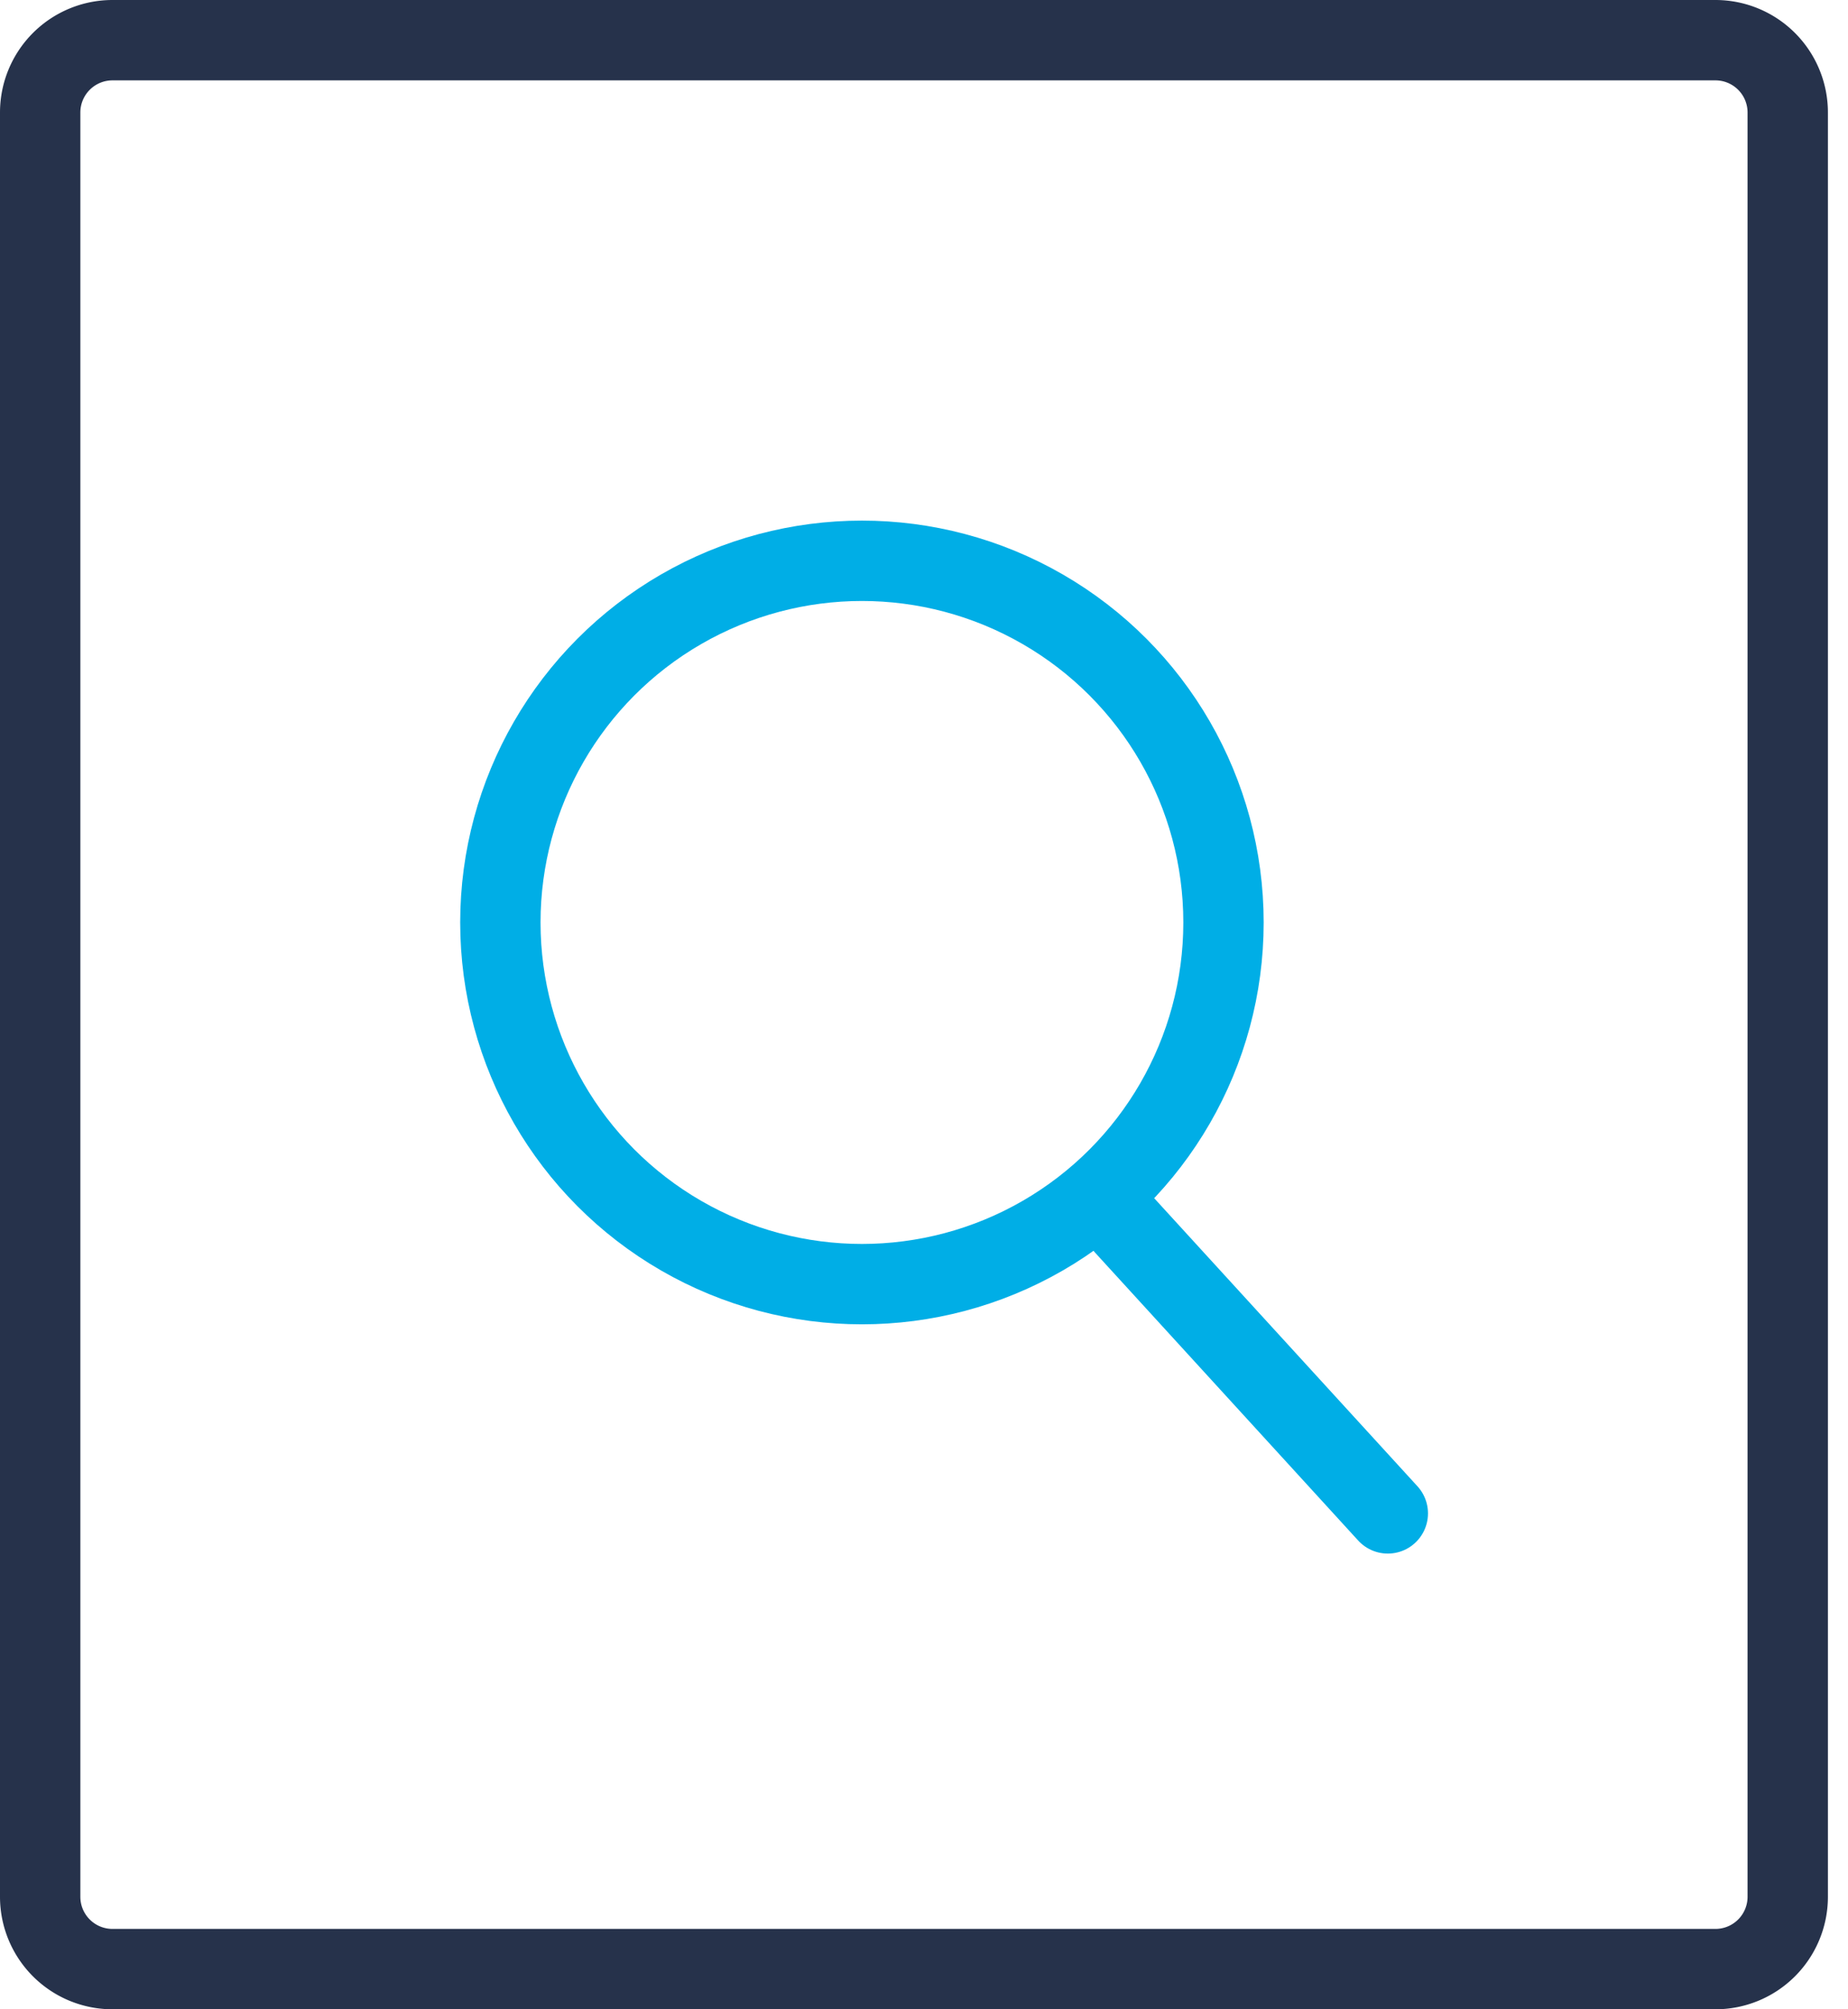
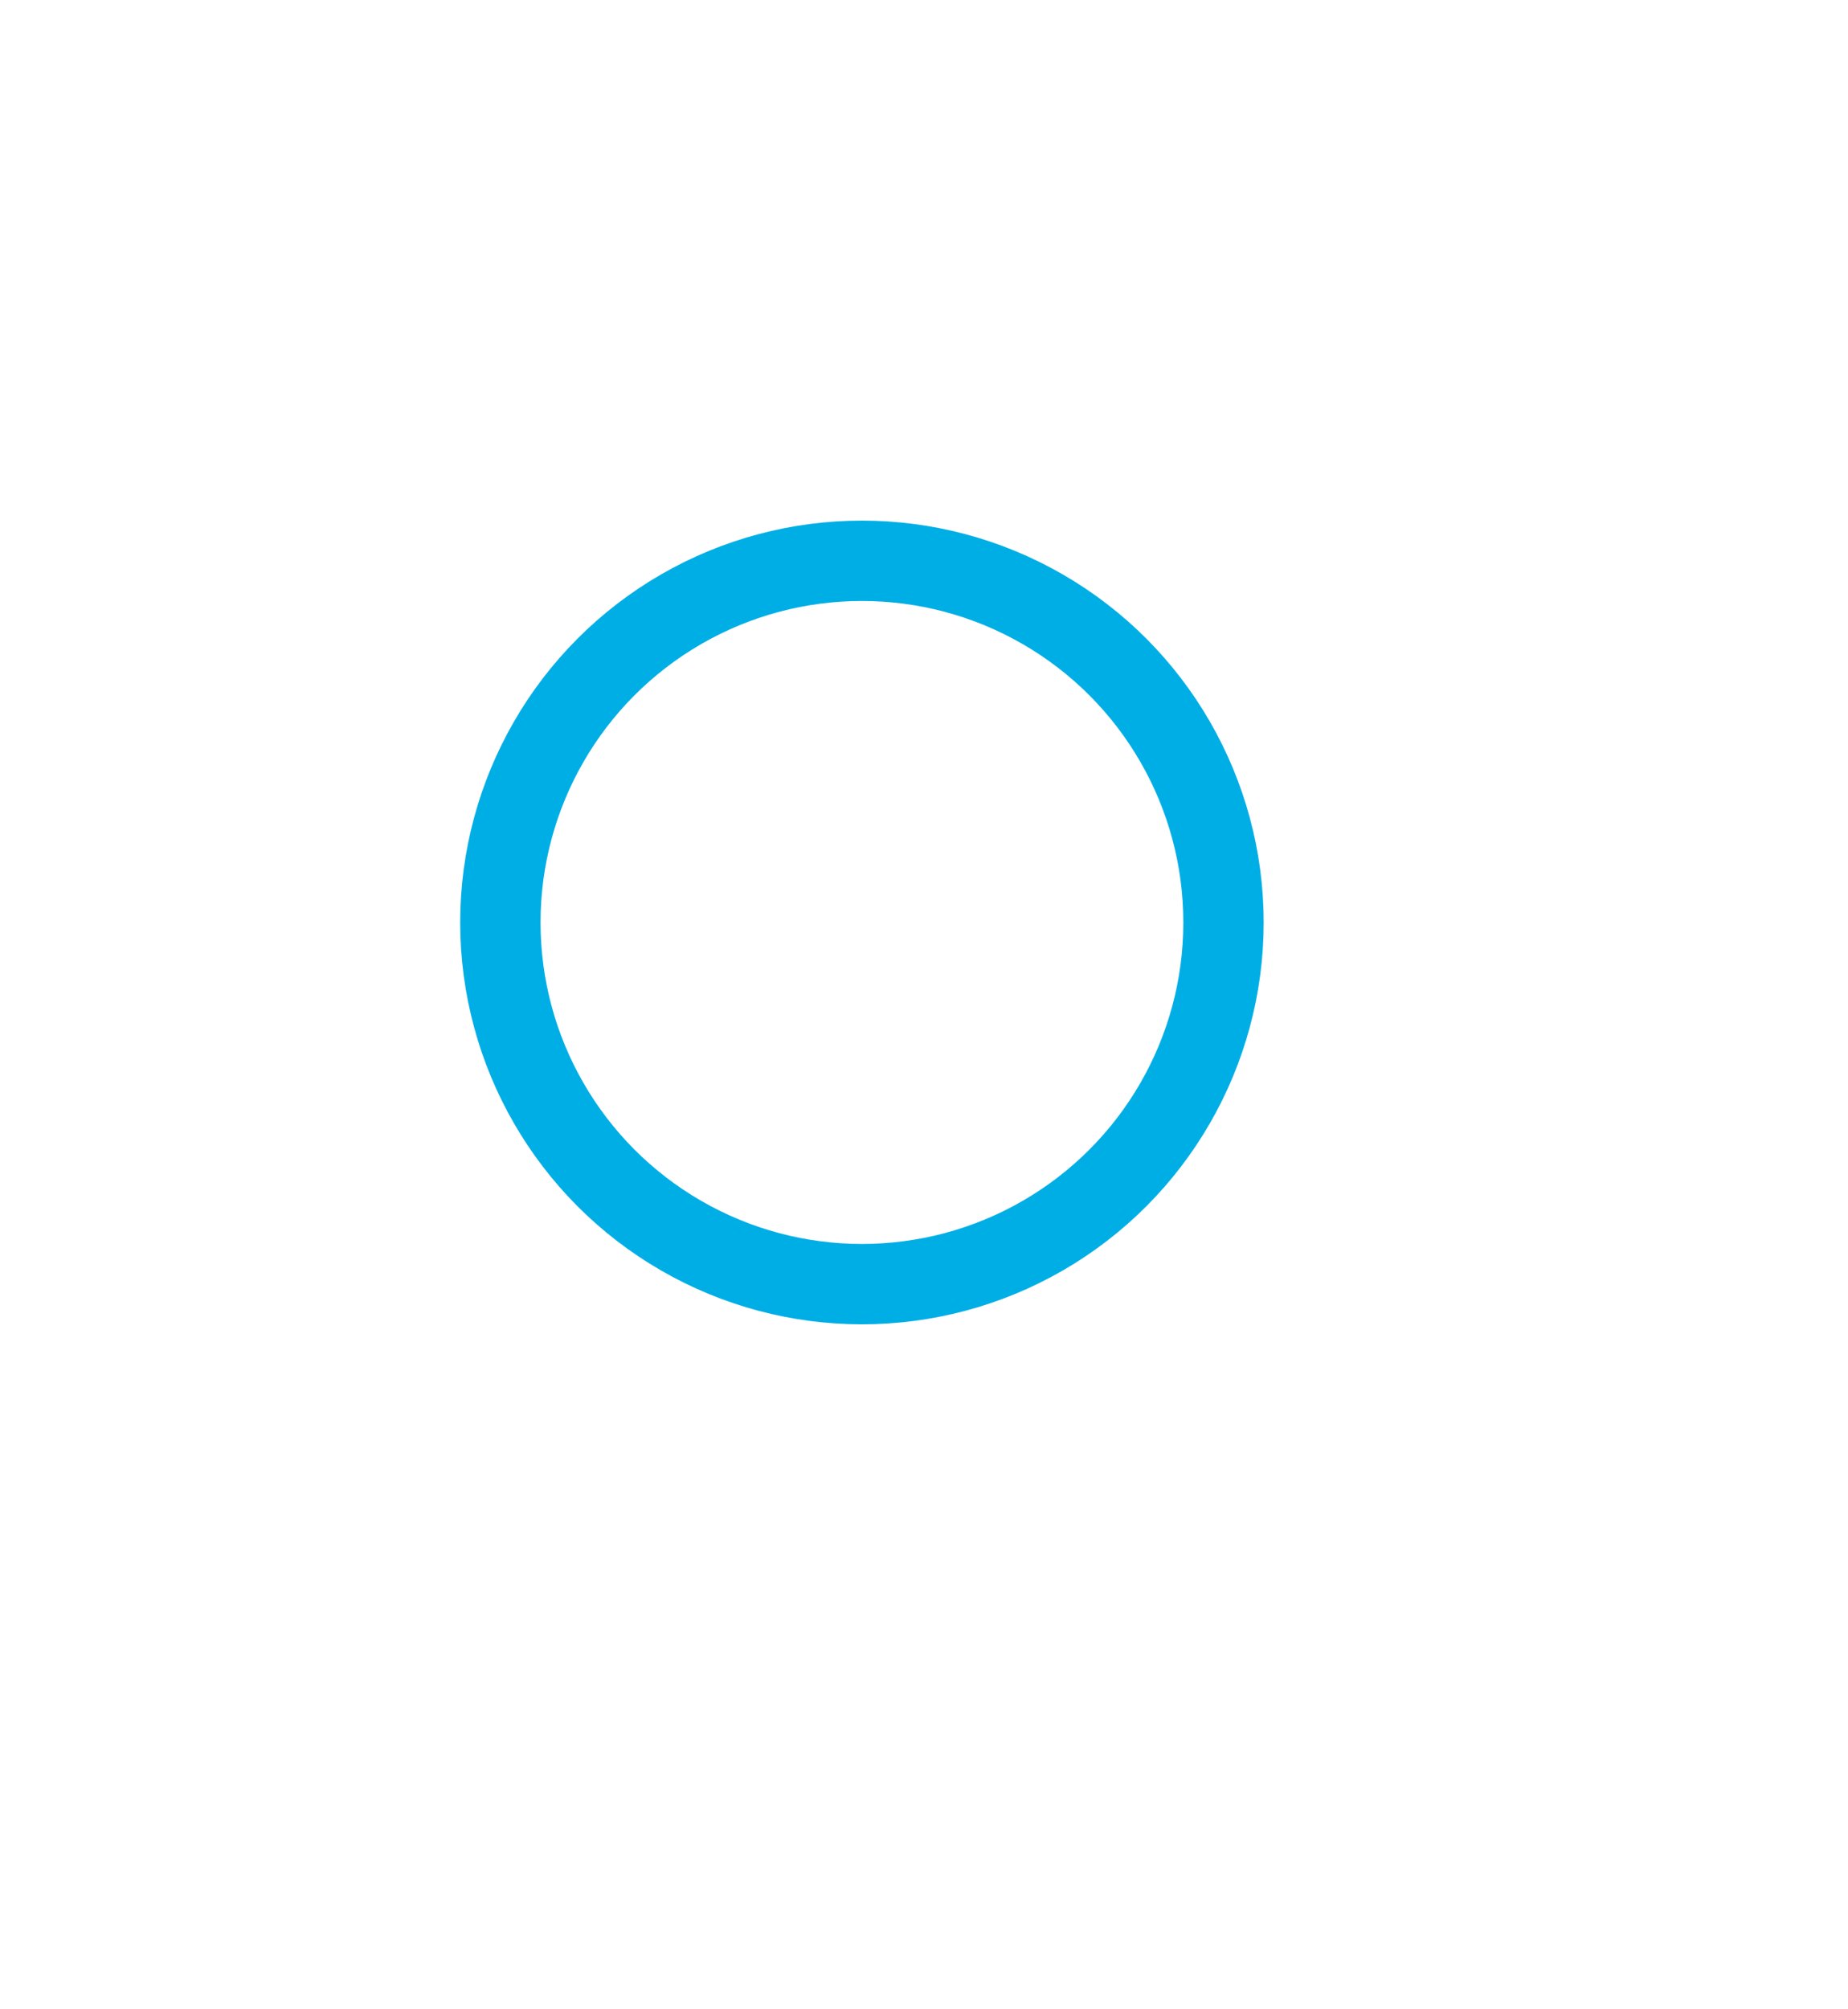
<svg xmlns="http://www.w3.org/2000/svg" width="46" height="50" viewBox="0 0 46 50">
  <g fill="none" fill-rule="evenodd" transform="translate(-14 -11)">
-     <path d="M0 0h72v72H0z" />
-     <path stroke="#26324B" stroke-width="2" d="M16.8 12h39.9a1.8 1.8 0 0 1 1.8 1.8v44.4a1.8 1.8 0 0 1-1.8 1.8H16.8a1.8 1.8 0 0 1-1.8-1.8V13.8a1.8 1.8 0 0 1 1.8-1.8z" />
    <circle cx="35.455" cy="33.955" r="9" stroke="#00AEE6" stroke-width="2" />
-     <path stroke="#00AEE6" stroke-linecap="round" stroke-width="2" d="M42 41.5l6.545 7.16" />
  </g>
</svg>